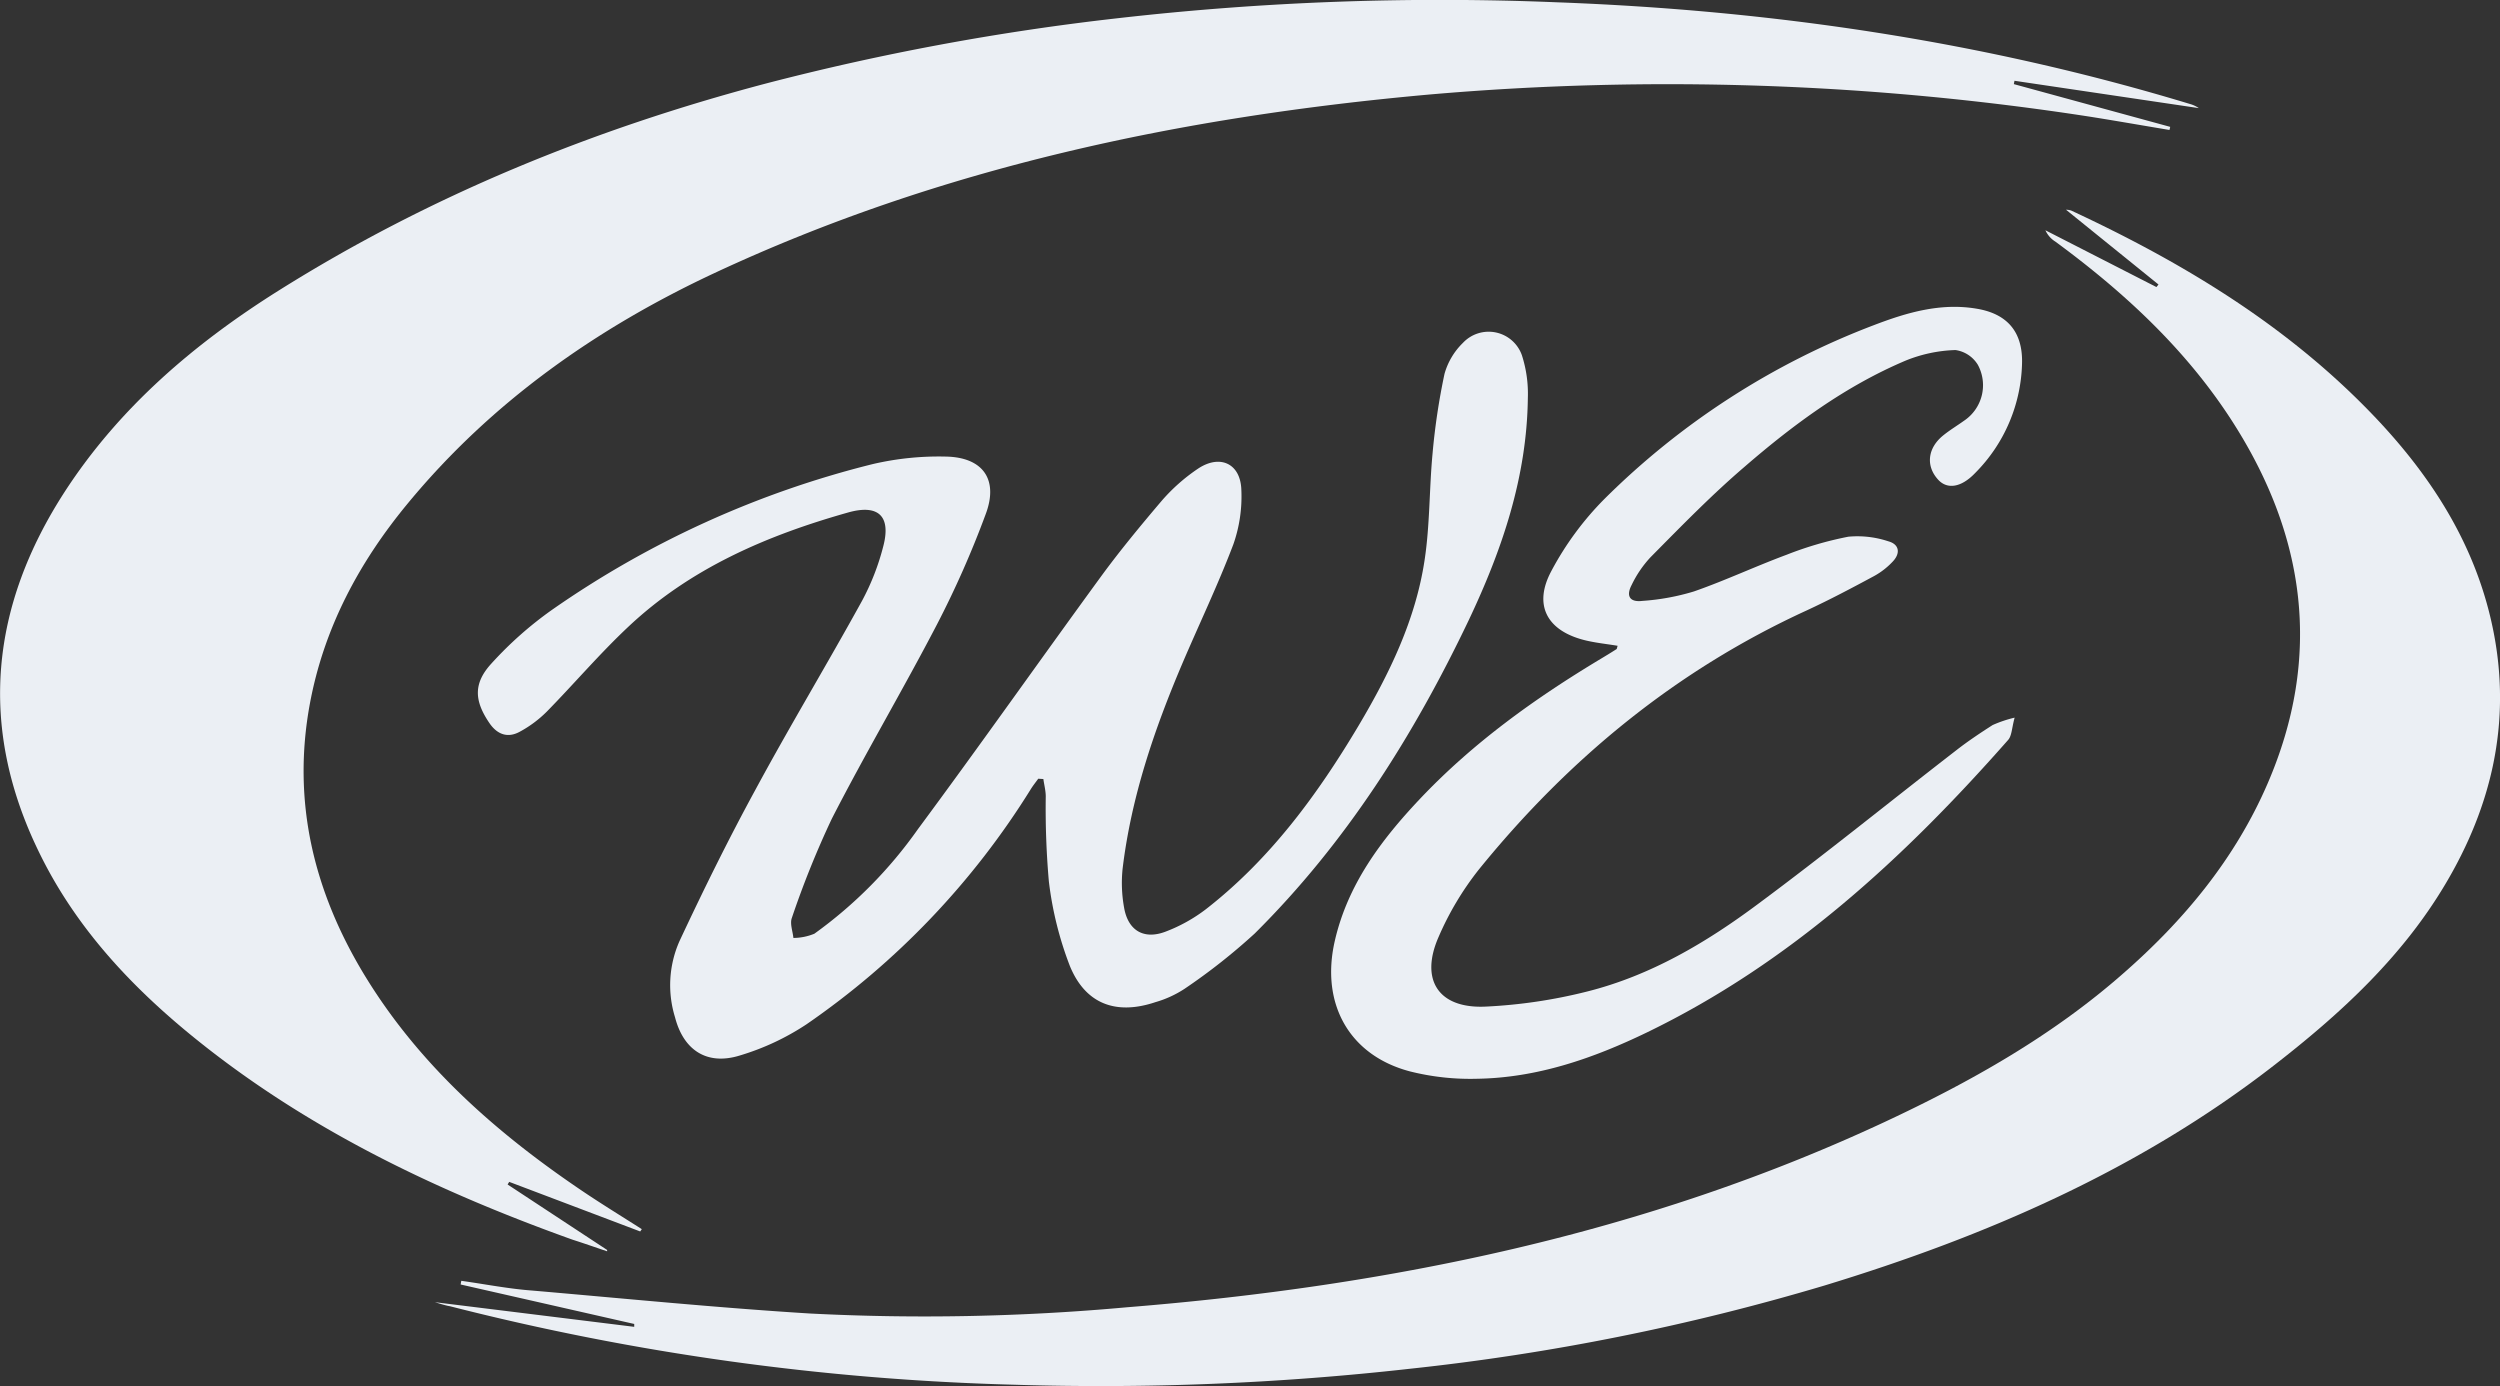
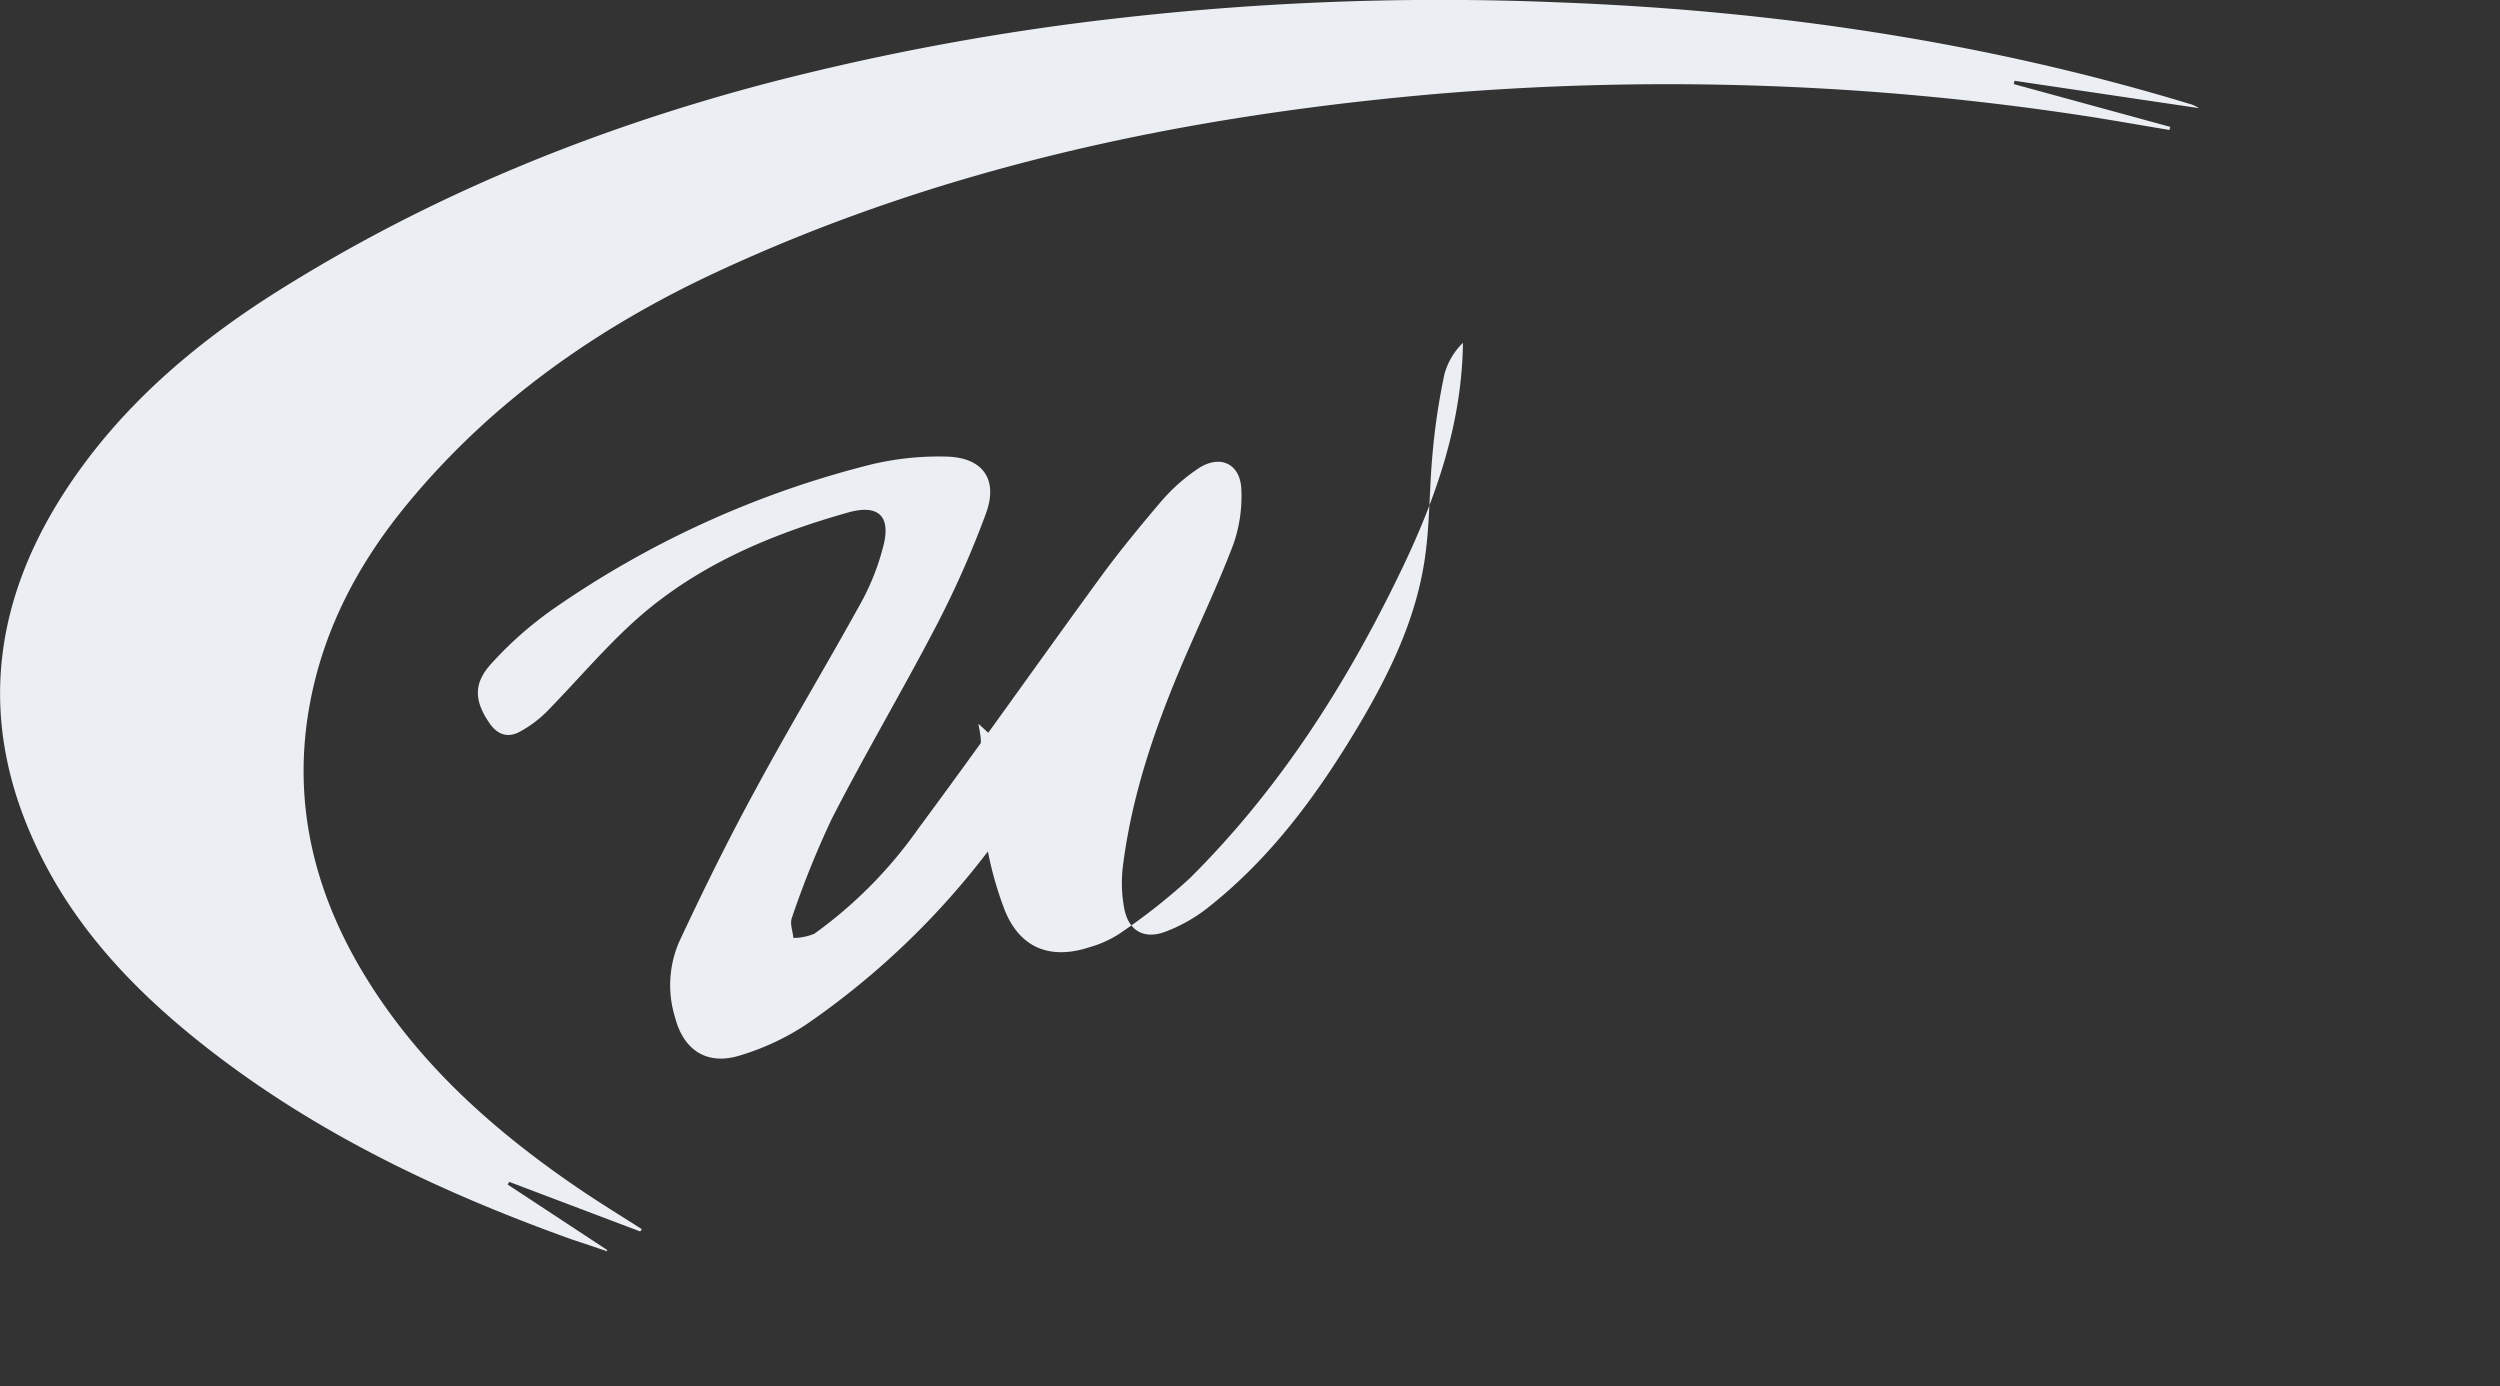
<svg xmlns="http://www.w3.org/2000/svg" viewBox="0 0 313.53 173.88">
  <rect x="0" y="0" width="313.53" height="173.88" fill="#333333" stroke="none" />
  <defs>
    <style>.cls-1{fill:#ebeff4;}</style>
  </defs>
  <title>wannering-white-logo</title>
  <g id="Layer_2" data-name="Layer 2">
    <g id="Layer_2-2" data-name="Layer 2">
      <path class="cls-1" d="M80.29,154.44l-16.43-6.22-.2.33,12.48,8.21,0,.17c-1.45-.49-2.9-1-4.34-1.46-16.43-5.89-32.08-13.28-45.9-24.1-8.69-6.8-16.27-14.64-21.1-24.69C-2.75,91.07-1.18,76,8.15,61.62,15,51.08,24.37,43.09,34.9,36.47c19-11.94,39.53-20.28,61.17-26a315.39,315.39,0,0,1,44.07-8.18,356.61,356.61,0,0,1,55.15-2c26.94,1,53.46,4.89,79.32,12.74a3.74,3.74,0,0,1,1.15.53l-23.12-3.43-.08.42,19.61,5.36-.09.39c-3.25-.54-6.5-1.11-9.75-1.63a346,346,0,0,0-83.14-2.81C148.14,14.65,117.94,21,89.55,34.27,74.79,41.18,61.63,50.43,51.16,63.11c-6.11,7.38-10.54,15.64-12.3,25.16-2.26,12.23.47,23.49,6.84,34,6.76,11.13,16.26,19.57,26.91,26.81,2.58,1.76,5.25,3.39,7.88,5.07Z" />
-       <path class="cls-1" d="M54.54,163.31l25,3.09,0-.36-21.77-4.95.08-.46c3,.42,5.91,1,8.88,1.22,11.61,1,23.22,2.16,34.85,2.88a280.3,280.3,0,0,0,39.73-.78c32.94-2.65,65-9.21,95.09-23.26,10.7-5,21-10.79,29.89-18.62,7.66-6.7,14.05-14.42,18.11-23.84,6.85-15.89,4.78-31-4.41-45.33-5.82-9.07-13.59-16.25-22.21-22.59a3.24,3.24,0,0,1-1.26-1.43L270.44,36l.26-.32-11.6-9.38a2.39,2.39,0,0,1,.64.1c13.78,6.41,26.67,14.15,37.36,25.13,7.67,7.87,13.51,16.83,15.64,27.81,2.19,11.31-.25,21.78-6.08,31.57-5.46,9.18-13.16,16.25-21.5,22.72-16.88,13.1-36.1,21.42-56.35,27.59a289,289,0,0,1-52,10.44,347.26,347.26,0,0,1-49.63,2,319.49,319.49,0,0,1-70.74-9.84C56,163.75,55.49,163.6,54.54,163.31Z" />
-       <path class="cls-1" d="M130.21,97.66c-.31.43-.65.85-.93,1.3a99.49,99.49,0,0,1-28.12,29.49,31.42,31.42,0,0,1-8.44,3.94c-4.07,1.24-7-.69-8.06-4.8a13.64,13.64,0,0,1,.55-9.55c3-6.41,6.15-12.8,9.53-19,4.32-8,9-15.75,13.37-23.69a30.16,30.16,0,0,0,2.66-6.83c1-3.78-.6-5.32-4.4-4.25-10.2,2.88-19.81,7-27.63,14.39C75.19,82,72,85.75,68.57,89.25a14.57,14.57,0,0,1-3.37,2.51c-1.5.83-2.82.38-3.81-1.06-1.92-2.81-2.06-5,.27-7.52A46.42,46.42,0,0,1,69.2,76.5a121.34,121.34,0,0,1,40.3-18.31,36.59,36.59,0,0,1,9.1-.93c4.68.08,6.67,2.88,5,7.27a121.31,121.31,0,0,1-6.08,13.76c-4.27,8.21-9,16.19-13.21,24.41a116.34,116.34,0,0,0-5,12.41c-.27.72.11,1.68.19,2.52a7,7,0,0,0,2.63-.53,55.48,55.48,0,0,0,13-13.13c7.78-10.5,15.3-21.19,23-31.74,2.39-3.26,5-6.41,7.6-9.47a23,23,0,0,1,4.54-4c2.76-1.82,5.31-.61,5.41,2.67a18.12,18.12,0,0,1-1,6.83c-1.93,5.09-4.29,10-6.42,15-3.51,8.26-6.39,16.71-7.47,25.67a17.35,17.35,0,0,0,.19,4.93c.5,2.83,2.45,4,5.14,3a20,20,0,0,0,5.11-2.83c8.07-6.28,14-14.37,19.18-23.07,3.83-6.46,7.12-13.21,8.25-20.71.67-4.4.58-8.92,1-13.37a83.38,83.38,0,0,1,1.5-10A8.71,8.71,0,0,1,183.47,43a4.42,4.42,0,0,1,7.39,1.54,15.77,15.77,0,0,1,.75,5.39c-.12,9.89-3.22,19-7.41,27.84-6.91,14.49-15.39,27.93-26.84,39.3a75.89,75.89,0,0,1-8.79,6.93,13.4,13.4,0,0,1-3.66,1.68c-4.91,1.65-8.76.27-10.73-4.52a43.72,43.72,0,0,1-2.64-10.62,104.77,104.77,0,0,1-.39-10.65c0-.73-.2-1.46-.3-2.19Z" />
-       <path class="cls-1" d="M252.66,90c-.36,1.31-.35,2.26-.81,2.79-13,14.77-27.35,28-45.33,36.7-6.73,3.25-13.74,5.69-21.31,5.8a31,31,0,0,1-8.37-.92c-7.62-2-11.25-8.48-9.44-16.37,1.62-7.07,5.8-12.64,10.65-17.78,6.67-7.06,14.48-12.66,22.78-17.64.63-.38,1.26-.76,1.88-1.16.07,0,.08-.2.16-.43-1.39-.23-2.78-.37-4.12-.7-4.74-1.18-6.5-4.4-4.18-8.7a38.28,38.28,0,0,1,6.63-9A96.52,96.52,0,0,1,235,40.78c4.13-1.58,8.39-2.84,12.93-2.06,3.78.64,5.72,2.87,5.66,6.73a20.14,20.14,0,0,1-5.89,13.88c-1.77,1.85-3.52,2.06-4.64.82-1.58-1.73-1.32-4,.7-5.59.81-.65,1.71-1.19,2.56-1.8a5.36,5.36,0,0,0,1.73-7,3.94,3.94,0,0,0-2.81-1.86A18,18,0,0,0,239,45.22c-7.54,3.19-14.06,8-20.21,13.32C214.64,62.09,210.84,66,207,69.88a13.91,13.91,0,0,0-2.37,3.48c-.73,1.39-.24,2.19,1.34,2a28.82,28.82,0,0,0,6.48-1.19c3.93-1.37,7.71-3.15,11.62-4.6a44.07,44.07,0,0,1,7.73-2.26,12.26,12.26,0,0,1,5,.57c1.39.37,1.58,1.49.57,2.55a9.34,9.34,0,0,1-2.31,1.8c-2.8,1.51-5.62,3-8.51,4.34-16.33,7.49-29.82,18.59-41.07,32.46a37.58,37.58,0,0,0-5.07,8.49c-2.36,5.38,0,9,5.91,8.72A64.33,64.33,0,0,0,199,124.36c8-2,15-6.16,21.49-11,8.43-6.25,16.58-12.87,24.88-19.29,1.45-1.13,3-2.16,4.53-3.14A15.61,15.61,0,0,1,252.66,90Z" />
+       <path class="cls-1" d="M130.21,97.66c-.31.43-.65.85-.93,1.3a99.49,99.49,0,0,1-28.12,29.49,31.42,31.42,0,0,1-8.44,3.94c-4.07,1.24-7-.69-8.06-4.8a13.64,13.64,0,0,1,.55-9.55c3-6.41,6.15-12.8,9.53-19,4.32-8,9-15.75,13.37-23.69a30.16,30.16,0,0,0,2.66-6.83c1-3.78-.6-5.32-4.4-4.25-10.2,2.88-19.81,7-27.63,14.39C75.19,82,72,85.75,68.57,89.25a14.57,14.57,0,0,1-3.37,2.51c-1.5.83-2.82.38-3.81-1.06-1.92-2.81-2.06-5,.27-7.52A46.42,46.42,0,0,1,69.2,76.5a121.34,121.34,0,0,1,40.3-18.31,36.59,36.59,0,0,1,9.1-.93c4.68.08,6.67,2.88,5,7.27a121.31,121.31,0,0,1-6.08,13.76c-4.27,8.21-9,16.19-13.21,24.41a116.34,116.34,0,0,0-5,12.41c-.27.72.11,1.68.19,2.52a7,7,0,0,0,2.63-.53,55.48,55.48,0,0,0,13-13.13c7.78-10.5,15.3-21.19,23-31.74,2.39-3.26,5-6.41,7.6-9.47a23,23,0,0,1,4.54-4c2.76-1.82,5.31-.61,5.41,2.67a18.12,18.12,0,0,1-1,6.83c-1.93,5.09-4.29,10-6.42,15-3.51,8.26-6.39,16.71-7.47,25.67a17.35,17.35,0,0,0,.19,4.93c.5,2.83,2.45,4,5.14,3a20,20,0,0,0,5.11-2.83c8.07-6.28,14-14.37,19.18-23.07,3.83-6.46,7.12-13.21,8.25-20.71.67-4.4.58-8.92,1-13.37a83.38,83.38,0,0,1,1.5-10A8.71,8.71,0,0,1,183.47,43c-.12,9.89-3.22,19-7.41,27.84-6.91,14.49-15.39,27.93-26.84,39.3a75.89,75.89,0,0,1-8.79,6.93,13.4,13.4,0,0,1-3.66,1.68c-4.91,1.65-8.76.27-10.73-4.52a43.72,43.72,0,0,1-2.64-10.62,104.77,104.77,0,0,1-.39-10.65c0-.73-.2-1.46-.3-2.19Z" />
    </g>
  </g>
</svg>